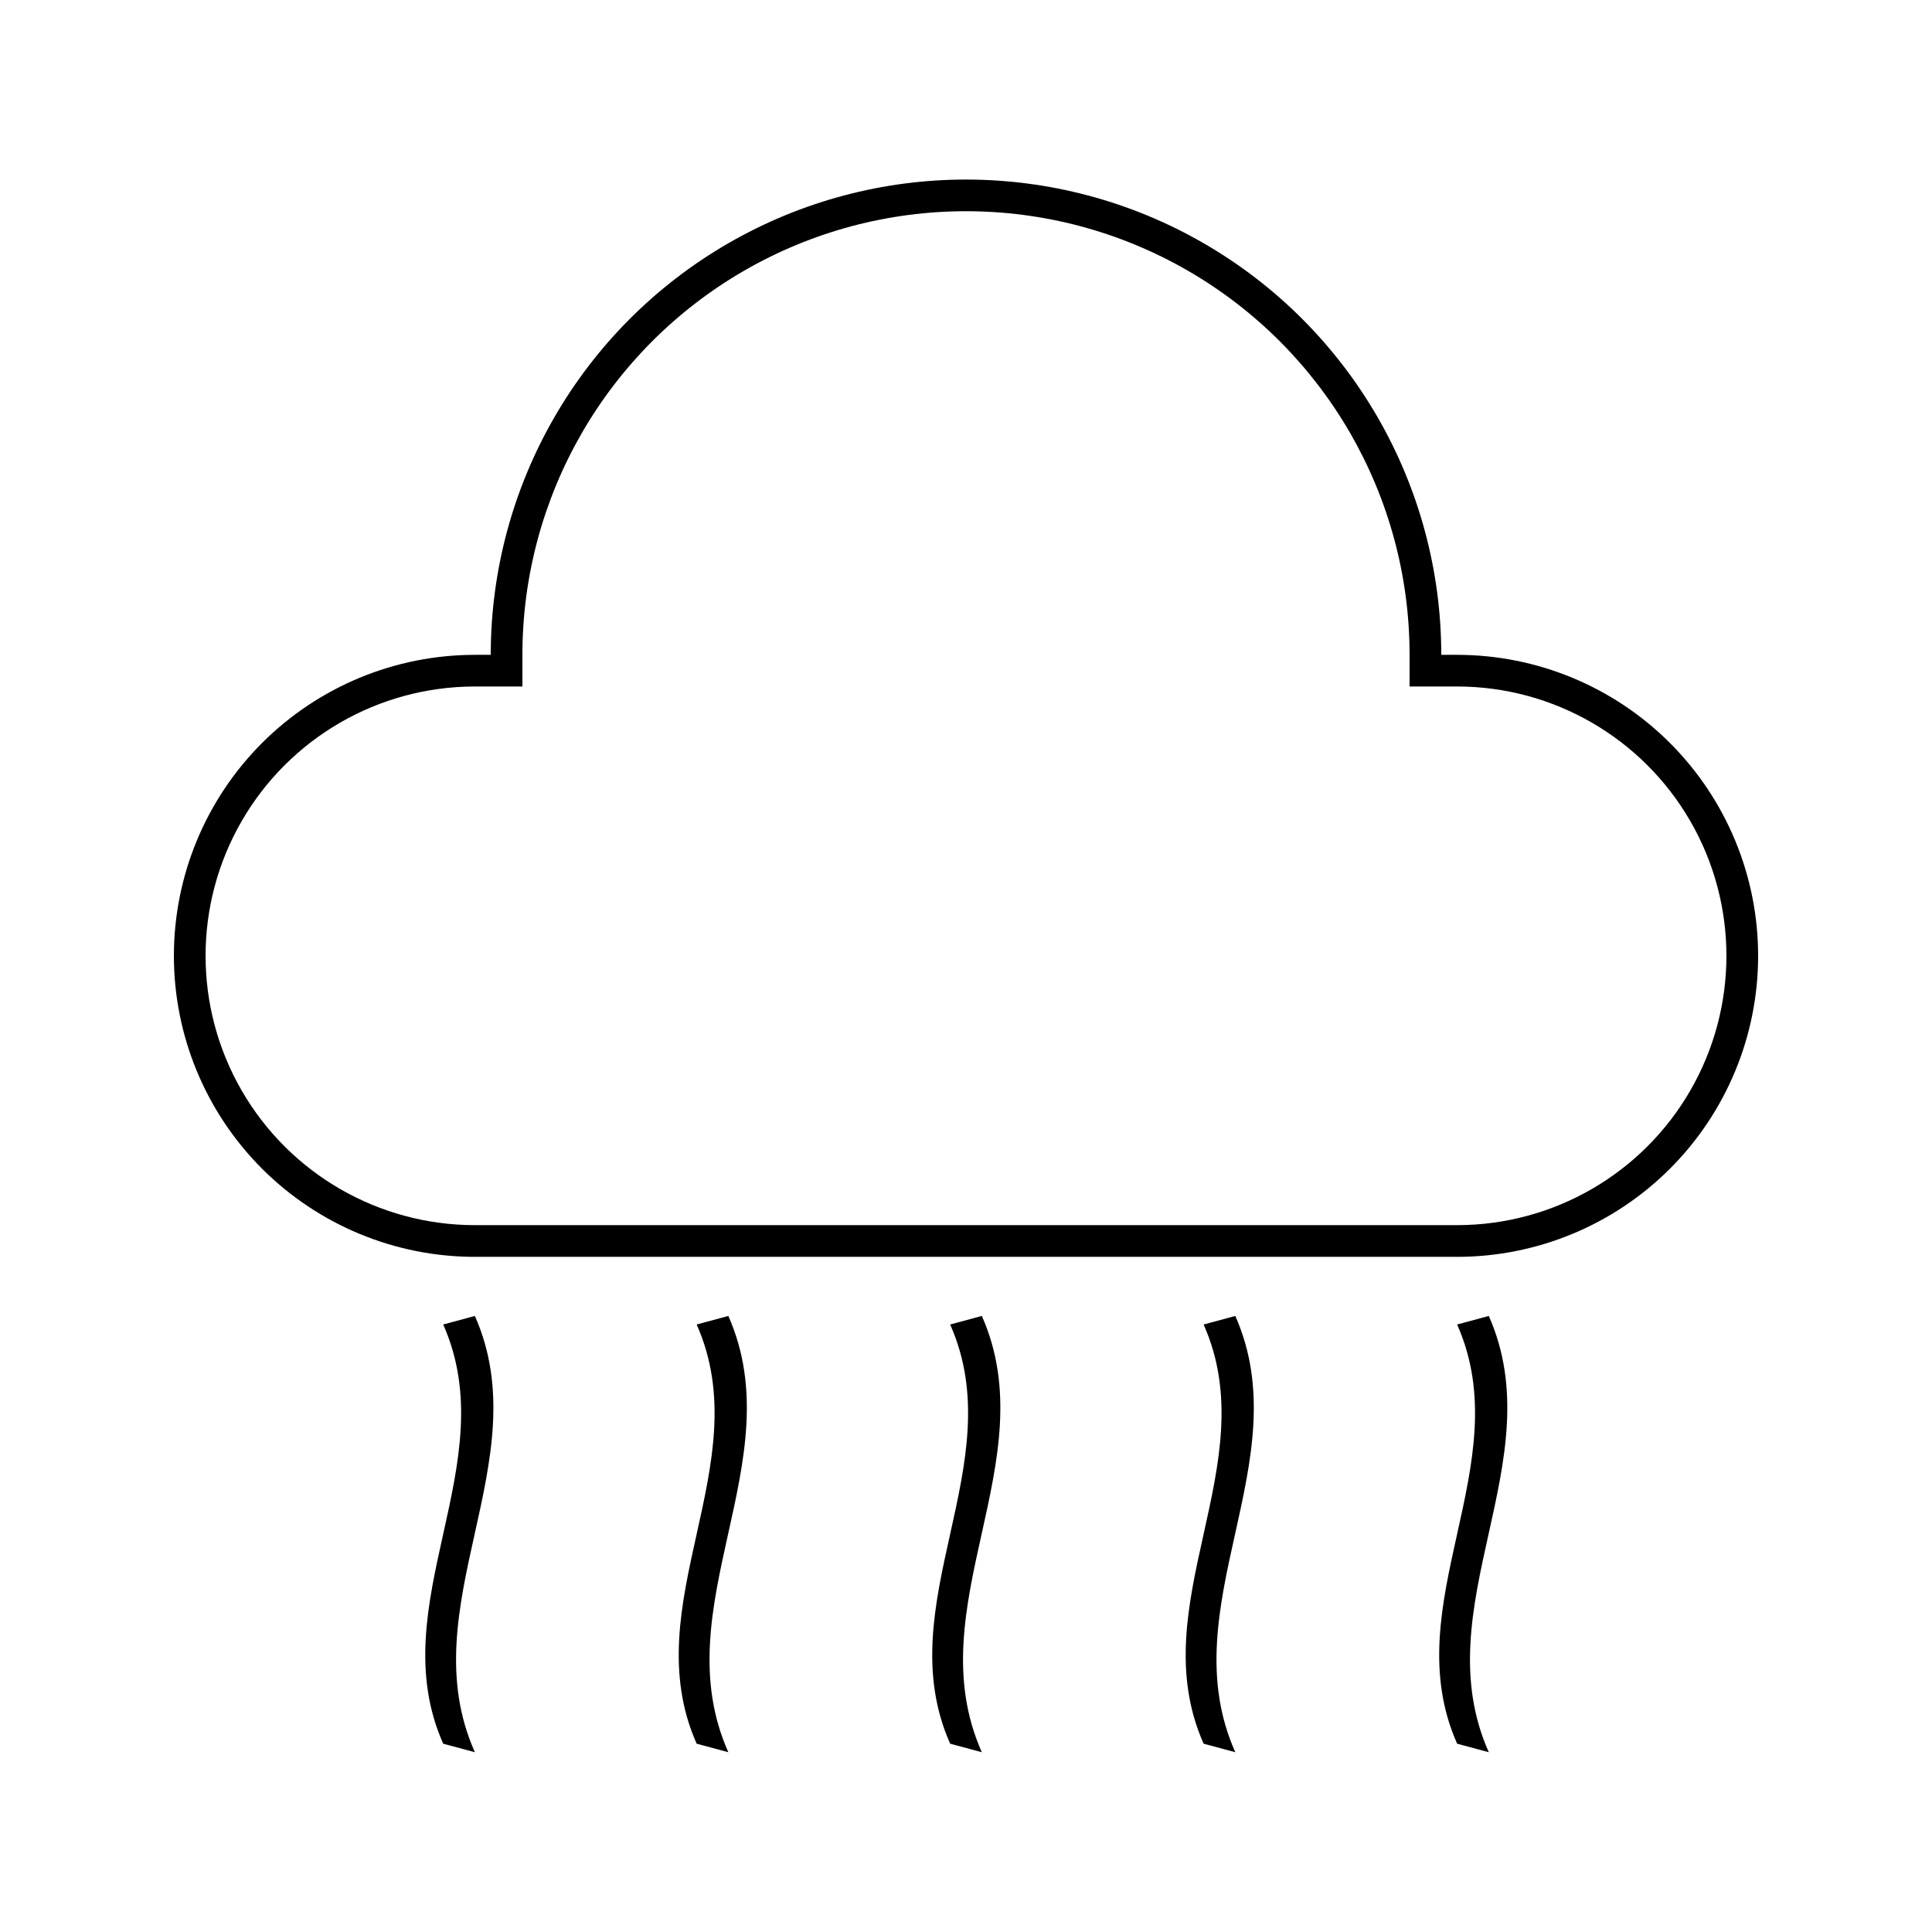
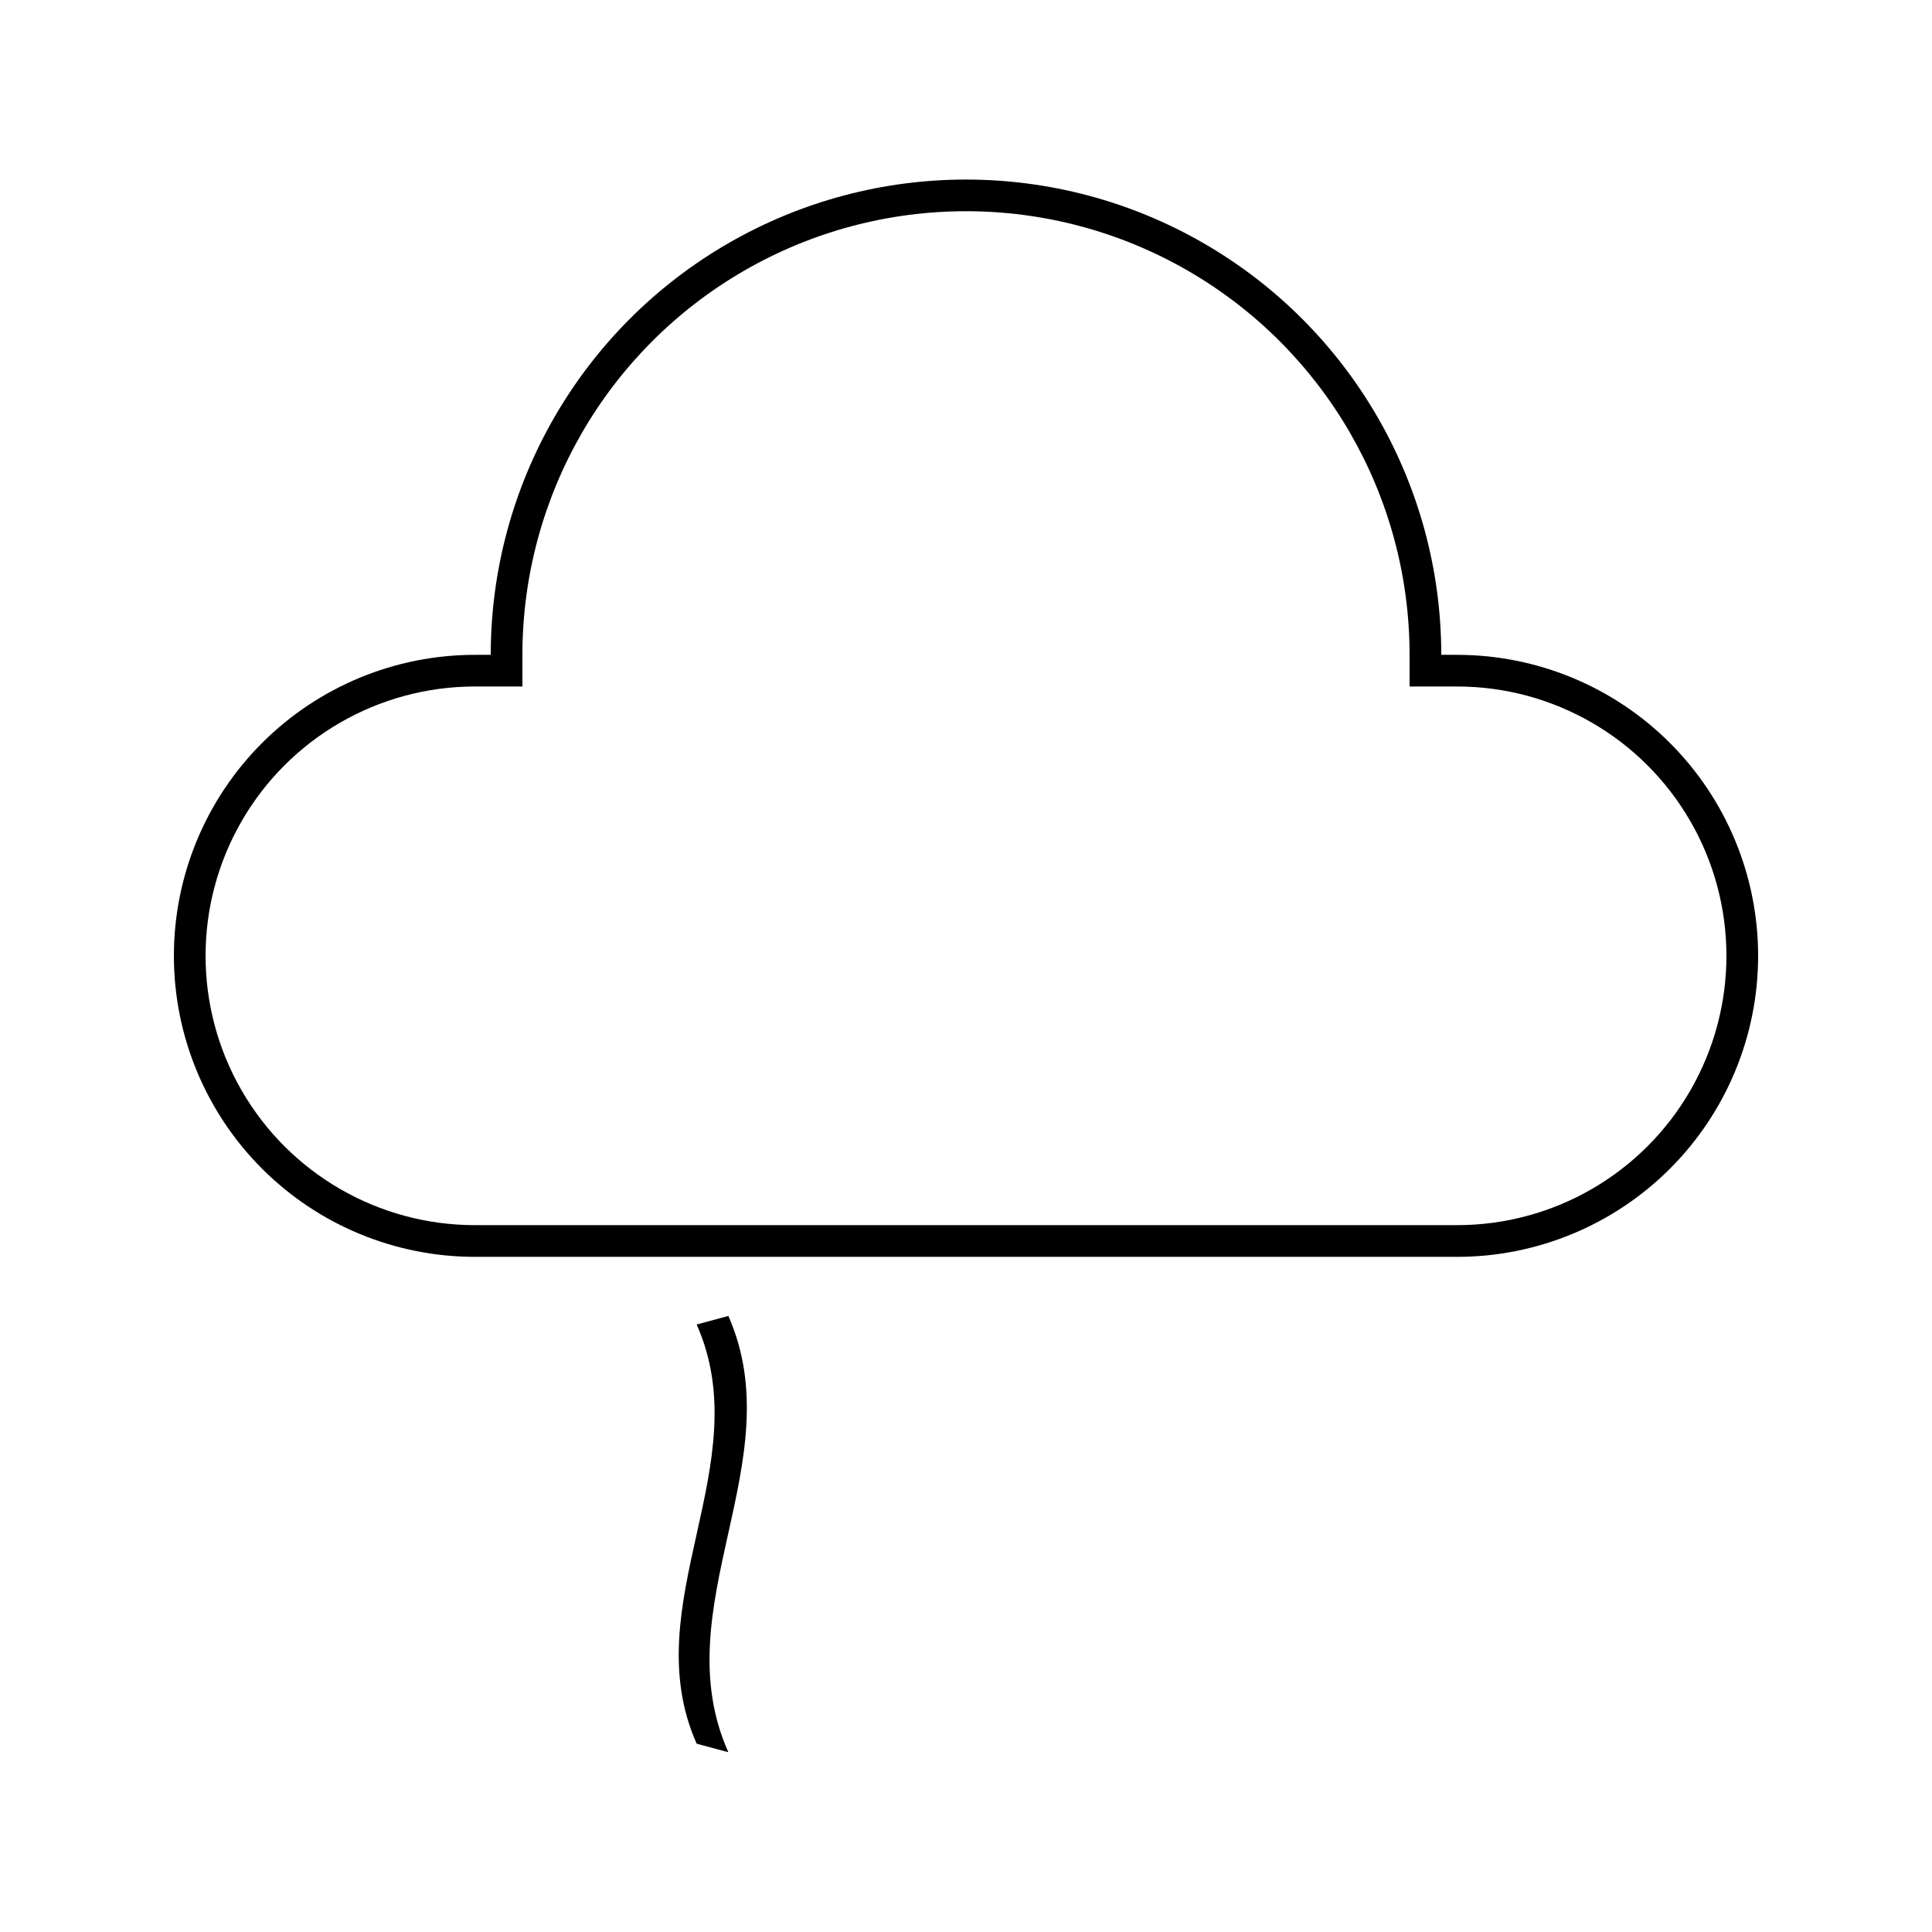
<svg xmlns="http://www.w3.org/2000/svg" fill="#000000" width="800px" height="800px" version="1.1" viewBox="144 144 512 512">
  <g>
    <path d="m530.15 317.54h-4.199c0-45-24.004-86.578-62.973-109.08-38.973-22.5-86.984-22.5-125.95 0-38.973 22.5-62.977 64.078-62.977 109.08h-4.199c-21.156 0-41.445 8.402-56.406 23.363-14.961 14.961-23.363 35.25-23.363 56.406s8.402 41.445 23.363 56.406c14.961 14.957 35.25 23.363 56.406 23.363h260.3c21.156 0 41.445-8.406 56.406-23.363 14.961-14.961 23.363-35.25 23.363-56.406s-8.402-41.445-23.363-56.406c-14.961-14.961-35.25-23.363-56.406-23.363zm0 151.14-260.3-0.004c-25.5 0-49.062-13.602-61.812-35.688-12.746-22.082-12.746-49.289 0-71.371 12.75-22.082 36.312-35.688 61.812-35.688h12.594v-8.398 0.004c0-42 22.406-80.809 58.781-101.81 36.371-21 81.184-21 117.55 0s58.777 59.809 58.777 101.81v8.398h12.594v-0.004c25.5 0 49.062 13.605 61.812 35.688s12.75 49.289 0 71.371c-12.75 22.086-36.312 35.688-61.812 35.688z" />
-     <path d="m538.55 492.74-8.398 2.266c16.457 37.031-16.457 74.059 0 111.09l8.398 2.266c-17.215-38.539 17.043-77.082 0-115.62z" />
-     <path d="m471.37 492.74-8.398 2.266c16.457 37.031-16.457 74.059 0 111.09l8.398 2.266c-17.215-38.539 17.047-77.082 0-115.62z" />
-     <path d="m404.2 492.74-8.398 2.266c16.457 37.031-16.457 74.059 0 111.09l8.398 2.266c-17.211-38.539 17.047-77.082 0-115.62z" />
    <path d="m337.02 492.74-8.398 2.266c16.457 37.031-16.457 74.059 0 111.09l8.398 2.266c-17.215-38.539 17.043-77.082 0-115.62z" />
-     <path d="m269.85 492.74-8.398 2.266c16.457 37.031-16.457 74.059 0 111.09l8.398 2.266c-17.215-38.539 17.047-77.082 0-115.62z" />
  </g>
</svg>